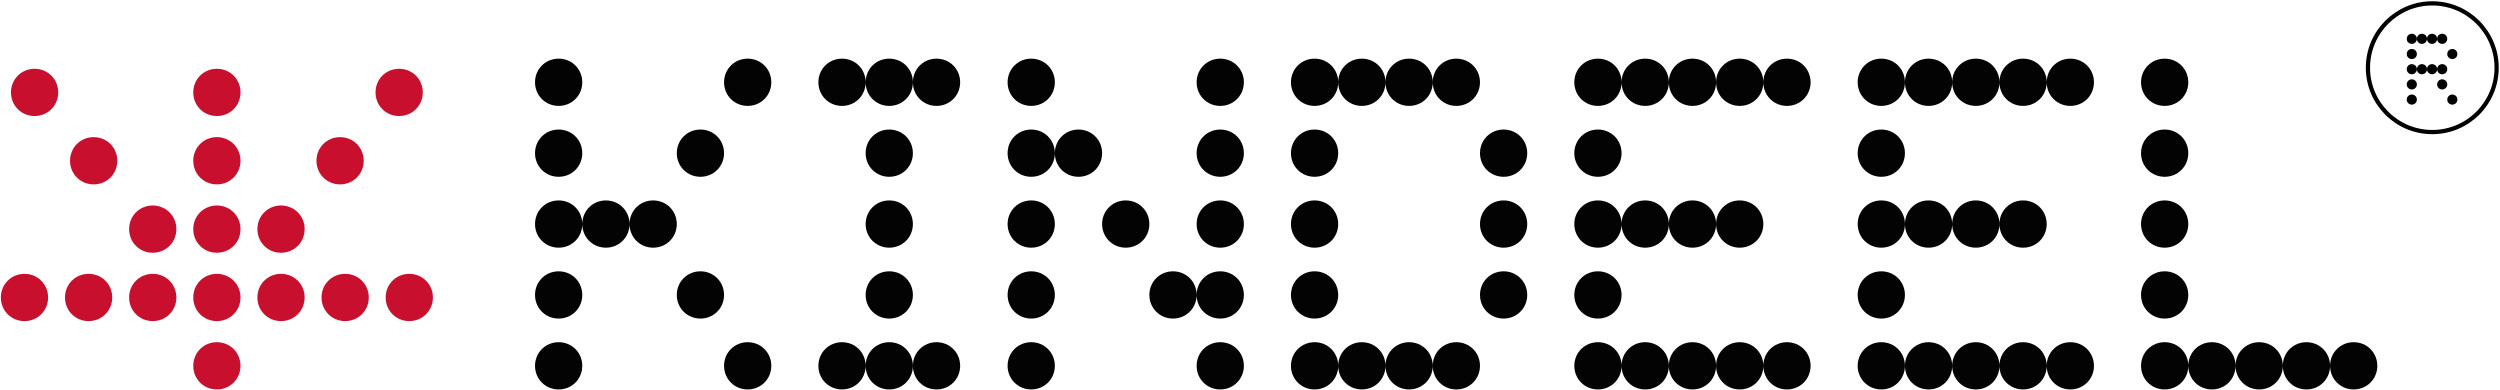
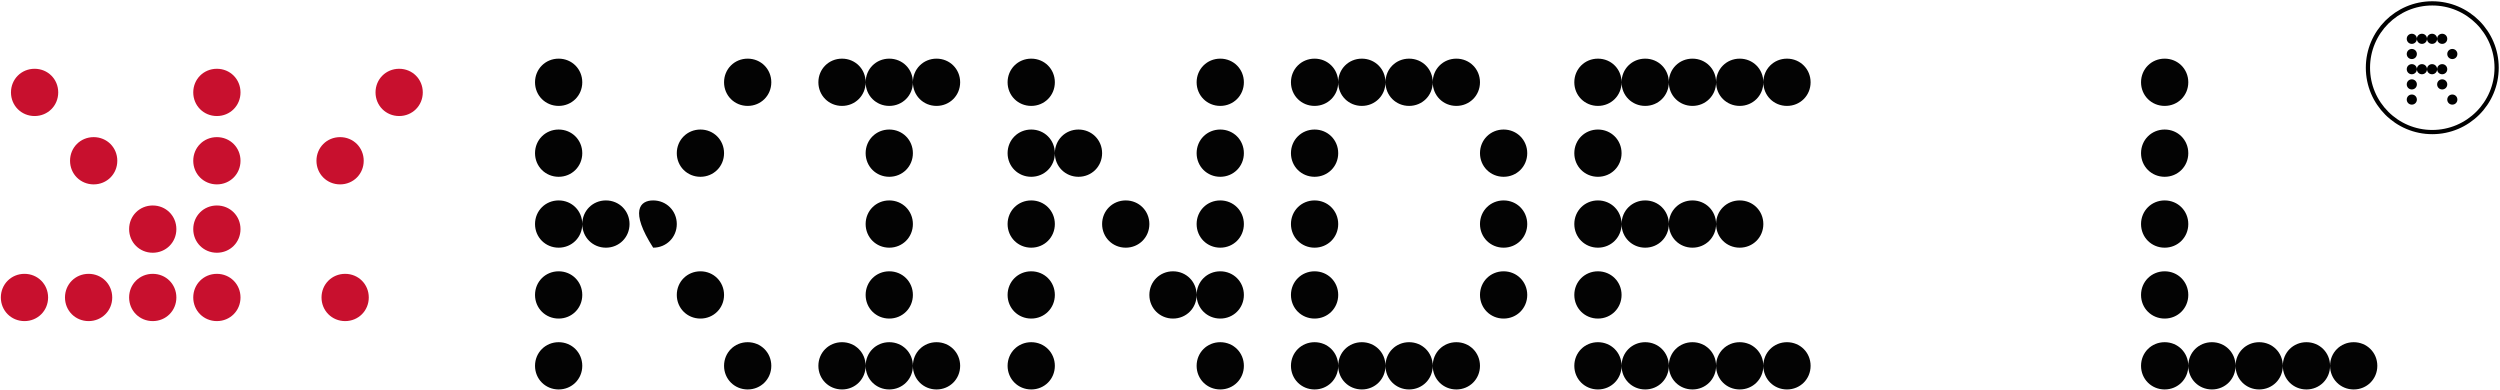
<svg xmlns="http://www.w3.org/2000/svg" width="1185" height="185" viewBox="0 0 1185 185" fill="none">
-   <path d="M264.8 50.2C258.528 50.2 253.6 45.272 253.6 39C253.6 32.728 258.528 27.8 264.8 27.8C271.072 27.8 276 32.728 276 39C276 45.272 271.072 50.2 264.8 50.2ZM354.4 50.2C348.128 50.2 343.2 45.272 343.2 39C343.2 32.728 348.128 27.8 354.4 27.8C360.672 27.8 365.6 32.728 365.6 39C365.6 45.272 360.672 50.2 354.4 50.2ZM264.8 83.8C258.528 83.8 253.6 78.872 253.6 72.6C253.6 66.328 258.528 61.4 264.8 61.4C271.072 61.4 276 66.328 276 72.6C276 78.872 271.072 83.8 264.8 83.8ZM332 83.8C325.728 83.8 320.8 78.872 320.8 72.6C320.8 66.328 325.728 61.4 332 61.4C338.272 61.4 343.2 66.328 343.2 72.6C343.2 78.872 338.272 83.8 332 83.8ZM264.8 117.4C258.528 117.4 253.6 112.472 253.6 106.2C253.6 99.928 258.528 95 264.8 95C271.072 95 276 99.928 276 106.2C276 112.472 271.072 117.4 264.8 117.4ZM287.2 117.4C280.928 117.4 276 112.472 276 106.2C276 99.928 280.928 95 287.2 95C293.472 95 298.4 99.928 298.4 106.2C298.4 112.472 293.472 117.4 287.2 117.4ZM309.6 117.4C303.328 117.4 298.4 112.472 298.4 106.2C298.4 99.928 303.328 95 309.6 95C315.872 95 320.8 99.928 320.8 106.2C320.8 112.472 315.872 117.4 309.6 117.4ZM264.8 151C258.528 151 253.6 146.072 253.6 139.8C253.6 133.528 258.528 128.6 264.8 128.6C271.072 128.6 276 133.528 276 139.8C276 146.072 271.072 151 264.8 151ZM332 151C325.728 151 320.8 146.072 320.8 139.8C320.8 133.528 325.728 128.6 332 128.6C338.272 128.6 343.2 133.528 343.2 139.8C343.2 146.072 338.272 151 332 151ZM264.8 184.6C258.528 184.6 253.6 179.672 253.6 173.4C253.6 167.128 258.528 162.2 264.8 162.2C271.072 162.2 276 167.128 276 173.4C276 179.672 271.072 184.6 264.8 184.6ZM354.4 184.6C348.128 184.6 343.2 179.672 343.2 173.4C343.2 167.128 348.128 162.2 354.4 162.2C360.672 162.2 365.6 167.128 365.6 173.4C365.6 179.672 360.672 184.6 354.4 184.6Z" fill="#030303" />
+   <path d="M264.8 50.2C258.528 50.2 253.6 45.272 253.6 39C253.6 32.728 258.528 27.8 264.8 27.8C271.072 27.8 276 32.728 276 39C276 45.272 271.072 50.2 264.8 50.2ZM354.4 50.2C348.128 50.2 343.2 45.272 343.2 39C343.2 32.728 348.128 27.8 354.4 27.8C360.672 27.8 365.6 32.728 365.6 39C365.6 45.272 360.672 50.2 354.4 50.2ZM264.8 83.8C258.528 83.8 253.6 78.872 253.6 72.6C253.6 66.328 258.528 61.4 264.8 61.4C271.072 61.4 276 66.328 276 72.6C276 78.872 271.072 83.8 264.8 83.8ZM332 83.8C325.728 83.8 320.8 78.872 320.8 72.6C320.8 66.328 325.728 61.4 332 61.4C338.272 61.4 343.2 66.328 343.2 72.6C343.2 78.872 338.272 83.8 332 83.8ZM264.8 117.4C258.528 117.4 253.6 112.472 253.6 106.2C253.6 99.928 258.528 95 264.8 95C271.072 95 276 99.928 276 106.2C276 112.472 271.072 117.4 264.8 117.4ZM287.2 117.4C280.928 117.4 276 112.472 276 106.2C276 99.928 280.928 95 287.2 95C293.472 95 298.4 99.928 298.4 106.2C298.4 112.472 293.472 117.4 287.2 117.4ZM309.6 117.4C298.4 99.928 303.328 95 309.6 95C315.872 95 320.8 99.928 320.8 106.2C320.8 112.472 315.872 117.4 309.6 117.4ZM264.8 151C258.528 151 253.6 146.072 253.6 139.8C253.6 133.528 258.528 128.6 264.8 128.6C271.072 128.6 276 133.528 276 139.8C276 146.072 271.072 151 264.8 151ZM332 151C325.728 151 320.8 146.072 320.8 139.8C320.8 133.528 325.728 128.6 332 128.6C338.272 128.6 343.2 133.528 343.2 139.8C343.2 146.072 338.272 151 332 151ZM264.8 184.6C258.528 184.6 253.6 179.672 253.6 173.4C253.6 167.128 258.528 162.2 264.8 162.2C271.072 162.2 276 167.128 276 173.4C276 179.672 271.072 184.6 264.8 184.6ZM354.4 184.6C348.128 184.6 343.2 179.672 343.2 173.4C343.2 167.128 348.128 162.2 354.4 162.2C360.672 162.2 365.6 167.128 365.6 173.4C365.6 179.672 360.672 184.6 354.4 184.6Z" fill="#030303" />
  <path d="M399.112 50.2C392.84 50.2 387.912 45.272 387.912 39C387.912 32.728 392.84 27.8 399.112 27.8C405.384 27.8 410.312 32.728 410.312 39C410.312 45.272 405.384 50.2 399.112 50.2ZM421.512 50.2C415.24 50.2 410.312 45.272 410.312 39C410.312 32.728 415.24 27.8 421.512 27.8C427.784 27.8 432.712 32.728 432.712 39C432.712 45.272 427.784 50.2 421.512 50.2ZM443.912 50.2C437.64 50.2 432.712 45.272 432.712 39C432.712 32.728 437.64 27.8 443.912 27.8C450.184 27.8 455.112 32.728 455.112 39C455.112 45.272 450.184 50.2 443.912 50.2ZM421.512 83.8C415.24 83.8 410.312 78.872 410.312 72.6C410.312 66.328 415.24 61.4 421.512 61.4C427.784 61.4 432.712 66.328 432.712 72.6C432.712 78.872 427.784 83.8 421.512 83.8ZM421.512 117.4C415.24 117.4 410.312 112.472 410.312 106.2C410.312 99.928 415.24 95 421.512 95C427.784 95 432.712 99.928 432.712 106.2C432.712 112.472 427.784 117.4 421.512 117.4ZM421.512 151C415.24 151 410.312 146.072 410.312 139.8C410.312 133.528 415.24 128.6 421.512 128.6C427.784 128.6 432.712 133.528 432.712 139.8C432.712 146.072 427.784 151 421.512 151ZM399.112 184.6C392.84 184.6 387.912 179.672 387.912 173.4C387.912 167.128 392.84 162.2 399.112 162.2C405.384 162.2 410.312 167.128 410.312 173.4C410.312 179.672 405.384 184.6 399.112 184.6ZM421.512 184.6C415.24 184.6 410.312 179.672 410.312 173.4C410.312 167.128 415.24 162.2 421.512 162.2C427.784 162.2 432.712 167.128 432.712 173.4C432.712 179.672 427.784 184.6 421.512 184.6ZM443.912 184.6C437.64 184.6 432.712 179.672 432.712 173.4C432.712 167.128 437.64 162.2 443.912 162.2C450.184 162.2 455.112 167.128 455.112 173.4C455.112 179.672 450.184 184.6 443.912 184.6Z" fill="#030303" />
  <path d="M488.8 50.2C482.528 50.2 477.6 45.272 477.6 39C477.6 32.728 482.528 27.8 488.8 27.8C495.072 27.8 500 32.728 500 39C500 45.272 495.072 50.2 488.8 50.2ZM578.4 50.2C572.128 50.2 567.2 45.272 567.2 39C567.2 32.728 572.128 27.8 578.4 27.8C584.672 27.8 589.6 32.728 589.6 39C589.6 45.272 584.672 50.2 578.4 50.2ZM488.8 83.8C482.528 83.8 477.6 78.872 477.6 72.6C477.6 66.328 482.528 61.4 488.8 61.4C495.072 61.4 500 66.328 500 72.6C500 78.872 495.072 83.8 488.8 83.8ZM511.2 83.8C504.928 83.8 500 78.872 500 72.6C500 66.328 504.928 61.4 511.2 61.4C517.472 61.4 522.4 66.328 522.4 72.6C522.4 78.872 517.472 83.8 511.2 83.8ZM578.4 83.8C572.128 83.8 567.2 78.872 567.2 72.6C567.2 66.328 572.128 61.4 578.4 61.4C584.672 61.4 589.6 66.328 589.6 72.6C589.6 78.872 584.672 83.8 578.4 83.8ZM488.8 117.4C482.528 117.4 477.6 112.472 477.6 106.2C477.6 99.928 482.528 95 488.8 95C495.072 95 500 99.928 500 106.2C500 112.472 495.072 117.4 488.8 117.4ZM533.6 117.4C527.328 117.4 522.4 112.472 522.4 106.2C522.4 99.928 527.328 95 533.6 95C539.872 95 544.8 99.928 544.8 106.2C544.8 112.472 539.872 117.4 533.6 117.4ZM578.4 117.4C572.128 117.4 567.2 112.472 567.2 106.2C567.2 99.928 572.128 95 578.4 95C584.672 95 589.6 99.928 589.6 106.2C589.6 112.472 584.672 117.4 578.4 117.4ZM488.8 151C482.528 151 477.6 146.072 477.6 139.8C477.6 133.528 482.528 128.6 488.8 128.6C495.072 128.6 500 133.528 500 139.8C500 146.072 495.072 151 488.8 151ZM556 151C549.728 151 544.8 146.072 544.8 139.8C544.8 133.528 549.728 128.6 556 128.6C562.272 128.6 567.2 133.528 567.2 139.8C567.2 146.072 562.272 151 556 151ZM578.4 151C572.128 151 567.2 146.072 567.2 139.8C567.2 133.528 572.128 128.6 578.4 128.6C584.672 128.6 589.6 133.528 589.6 139.8C589.6 146.072 584.672 151 578.4 151ZM488.8 184.6C482.528 184.6 477.6 179.672 477.6 173.4C477.6 167.128 482.528 162.2 488.8 162.2C495.072 162.2 500 167.128 500 173.4C500 179.672 495.072 184.6 488.8 184.6ZM578.4 184.6C572.128 184.6 567.2 179.672 567.2 173.4C567.2 167.128 572.128 162.2 578.4 162.2C584.672 162.2 589.6 167.128 589.6 173.4C589.6 179.672 584.672 184.6 578.4 184.6Z" fill="#030303" />
  <path d="M623.112 50.2C616.84 50.2 611.912 45.272 611.912 39C611.912 32.728 616.84 27.8 623.112 27.8C629.384 27.8 634.312 32.728 634.312 39C634.312 45.272 629.384 50.2 623.112 50.2ZM645.512 50.2C639.24 50.2 634.312 45.272 634.312 39C634.312 32.728 639.24 27.8 645.512 27.8C651.784 27.8 656.712 32.728 656.712 39C656.712 45.272 651.784 50.2 645.512 50.2ZM667.912 50.2C661.64 50.2 656.712 45.272 656.712 39C656.712 32.728 661.64 27.8 667.912 27.8C674.184 27.8 679.112 32.728 679.112 39C679.112 45.272 674.184 50.2 667.912 50.2ZM690.312 50.2C684.04 50.2 679.112 45.272 679.112 39C679.112 32.728 684.04 27.8 690.312 27.8C696.584 27.8 701.512 32.728 701.512 39C701.512 45.272 696.584 50.2 690.312 50.2ZM623.112 83.8C616.84 83.8 611.912 78.872 611.912 72.6C611.912 66.328 616.84 61.4 623.112 61.4C629.384 61.4 634.312 66.328 634.312 72.6C634.312 78.872 629.384 83.8 623.112 83.8ZM712.712 83.8C706.44 83.8 701.512 78.872 701.512 72.6C701.512 66.328 706.44 61.4 712.712 61.4C718.984 61.4 723.912 66.328 723.912 72.6C723.912 78.872 718.984 83.8 712.712 83.8ZM623.112 117.4C616.84 117.4 611.912 112.472 611.912 106.2C611.912 99.928 616.84 95 623.112 95C629.384 95 634.312 99.928 634.312 106.2C634.312 112.472 629.384 117.4 623.112 117.4ZM712.712 117.4C706.44 117.4 701.512 112.472 701.512 106.2C701.512 99.928 706.44 95 712.712 95C718.984 95 723.912 99.928 723.912 106.2C723.912 112.472 718.984 117.4 712.712 117.4ZM623.112 151C616.84 151 611.912 146.072 611.912 139.8C611.912 133.528 616.84 128.6 623.112 128.6C629.384 128.6 634.312 133.528 634.312 139.8C634.312 146.072 629.384 151 623.112 151ZM712.712 151C706.44 151 701.512 146.072 701.512 139.8C701.512 133.528 706.44 128.6 712.712 128.6C718.984 128.6 723.912 133.528 723.912 139.8C723.912 146.072 718.984 151 712.712 151ZM623.112 184.6C616.84 184.6 611.912 179.672 611.912 173.4C611.912 167.128 616.84 162.2 623.112 162.2C629.384 162.2 634.312 167.128 634.312 173.4C634.312 179.672 629.384 184.6 623.112 184.6ZM645.512 184.6C639.24 184.6 634.312 179.672 634.312 173.4C634.312 167.128 639.24 162.2 645.512 162.2C651.784 162.2 656.712 167.128 656.712 173.4C656.712 179.672 651.784 184.6 645.512 184.6ZM667.912 184.6C661.64 184.6 656.712 179.672 656.712 173.4C656.712 167.128 661.64 162.2 667.912 162.2C674.184 162.2 679.112 167.128 679.112 173.4C679.112 179.672 674.184 184.6 667.912 184.6ZM690.312 184.6C684.04 184.6 679.112 179.672 679.112 173.4C679.112 167.128 684.04 162.2 690.312 162.2C696.584 162.2 701.512 167.128 701.512 173.4C701.512 179.672 696.584 184.6 690.312 184.6Z" fill="#030303" />
  <path d="M757.425 50.2C751.153 50.2 746.225 45.272 746.225 39C746.225 32.728 751.153 27.8 757.425 27.8C763.697 27.8 768.625 32.728 768.625 39C768.625 45.272 763.697 50.2 757.425 50.2ZM779.825 50.2C773.553 50.2 768.625 45.272 768.625 39C768.625 32.728 773.553 27.8 779.825 27.8C786.097 27.8 791.025 32.728 791.025 39C791.025 45.272 786.097 50.2 779.825 50.2ZM802.225 50.2C795.953 50.2 791.025 45.272 791.025 39C791.025 32.728 795.953 27.8 802.225 27.8C808.497 27.8 813.425 32.728 813.425 39C813.425 45.272 808.497 50.2 802.225 50.2ZM824.625 50.2C818.353 50.2 813.425 45.272 813.425 39C813.425 32.728 818.353 27.8 824.625 27.8C830.897 27.8 835.825 32.728 835.825 39C835.825 45.272 830.897 50.2 824.625 50.2ZM847.025 50.2C840.753 50.2 835.825 45.272 835.825 39C835.825 32.728 840.753 27.8 847.025 27.8C853.297 27.8 858.225 32.728 858.225 39C858.225 45.272 853.297 50.2 847.025 50.2ZM757.425 83.8C751.153 83.8 746.225 78.872 746.225 72.6C746.225 66.328 751.153 61.4 757.425 61.4C763.697 61.4 768.625 66.328 768.625 72.6C768.625 78.872 763.697 83.8 757.425 83.8ZM757.425 117.4C751.153 117.4 746.225 112.472 746.225 106.2C746.225 99.928 751.153 95 757.425 95C763.697 95 768.625 99.928 768.625 106.2C768.625 112.472 763.697 117.4 757.425 117.4ZM779.825 117.4C773.553 117.4 768.625 112.472 768.625 106.2C768.625 99.928 773.553 95 779.825 95C786.097 95 791.025 99.928 791.025 106.2C791.025 112.472 786.097 117.4 779.825 117.4ZM802.225 117.4C795.953 117.4 791.025 112.472 791.025 106.2C791.025 99.928 795.953 95 802.225 95C808.497 95 813.425 99.928 813.425 106.2C813.425 112.472 808.497 117.4 802.225 117.4ZM824.625 117.4C818.353 117.4 813.425 112.472 813.425 106.2C813.425 99.928 818.353 95 824.625 95C830.897 95 835.825 99.928 835.825 106.2C835.825 112.472 830.897 117.4 824.625 117.4ZM757.425 151C751.153 151 746.225 146.072 746.225 139.8C746.225 133.528 751.153 128.6 757.425 128.6C763.697 128.6 768.625 133.528 768.625 139.8C768.625 146.072 763.697 151 757.425 151ZM757.425 184.6C751.153 184.6 746.225 179.672 746.225 173.4C746.225 167.128 751.153 162.2 757.425 162.2C763.697 162.2 768.625 167.128 768.625 173.4C768.625 179.672 763.697 184.6 757.425 184.6ZM779.825 184.6C773.553 184.6 768.625 179.672 768.625 173.4C768.625 167.128 773.553 162.2 779.825 162.2C786.097 162.2 791.025 167.128 791.025 173.4C791.025 179.672 786.097 184.6 779.825 184.6ZM802.225 184.6C795.953 184.6 791.025 179.672 791.025 173.4C791.025 167.128 795.953 162.2 802.225 162.2C808.497 162.2 813.425 167.128 813.425 173.4C813.425 179.672 808.497 184.6 802.225 184.6ZM824.625 184.6C818.353 184.6 813.425 179.672 813.425 173.4C813.425 167.128 818.353 162.2 824.625 162.2C830.897 162.2 835.825 167.128 835.825 173.4C835.825 179.672 830.897 184.6 824.625 184.6ZM847.025 184.6C840.753 184.6 835.825 179.672 835.825 173.4C835.825 167.128 840.753 162.2 847.025 162.2C853.297 162.2 858.225 167.128 858.225 173.4C858.225 179.672 853.297 184.6 847.025 184.6Z" fill="#030303" />
-   <path d="M891.737 50.2C885.465 50.2 880.537 45.272 880.537 39C880.537 32.728 885.465 27.8 891.737 27.8C898.009 27.8 902.937 32.728 902.937 39C902.937 45.272 898.009 50.2 891.737 50.2ZM914.137 50.2C907.865 50.2 902.937 45.272 902.937 39C902.937 32.728 907.865 27.8 914.137 27.8C920.409 27.8 925.337 32.728 925.337 39C925.337 45.272 920.409 50.2 914.137 50.2ZM936.537 50.2C930.265 50.2 925.337 45.272 925.337 39C925.337 32.728 930.265 27.8 936.537 27.8C942.809 27.8 947.737 32.728 947.737 39C947.737 45.272 942.809 50.2 936.537 50.2ZM958.937 50.2C952.665 50.2 947.737 45.272 947.737 39C947.737 32.728 952.665 27.8 958.937 27.8C965.209 27.8 970.137 32.728 970.137 39C970.137 45.272 965.209 50.2 958.937 50.2ZM981.337 50.2C975.065 50.2 970.137 45.272 970.137 39C970.137 32.728 975.065 27.8 981.337 27.8C987.609 27.8 992.537 32.728 992.537 39C992.537 45.272 987.609 50.2 981.337 50.2ZM891.737 83.8C885.465 83.8 880.537 78.872 880.537 72.6C880.537 66.328 885.465 61.4 891.737 61.4C898.009 61.4 902.937 66.328 902.937 72.6C902.937 78.872 898.009 83.8 891.737 83.8ZM891.737 117.4C885.465 117.4 880.537 112.472 880.537 106.2C880.537 99.928 885.465 95 891.737 95C898.009 95 902.937 99.928 902.937 106.2C902.937 112.472 898.009 117.4 891.737 117.4ZM914.137 117.4C907.865 117.4 902.937 112.472 902.937 106.2C902.937 99.928 907.865 95 914.137 95C920.409 95 925.337 99.928 925.337 106.2C925.337 112.472 920.409 117.4 914.137 117.4ZM936.537 117.4C930.265 117.4 925.337 112.472 925.337 106.2C925.337 99.928 930.265 95 936.537 95C942.809 95 947.737 99.928 947.737 106.2C947.737 112.472 942.809 117.4 936.537 117.4ZM958.937 117.4C952.665 117.4 947.737 112.472 947.737 106.2C947.737 99.928 952.665 95 958.937 95C965.209 95 970.137 99.928 970.137 106.2C970.137 112.472 965.209 117.4 958.937 117.4ZM891.737 151C885.465 151 880.537 146.072 880.537 139.8C880.537 133.528 885.465 128.6 891.737 128.6C898.009 128.6 902.937 133.528 902.937 139.8C902.937 146.072 898.009 151 891.737 151ZM891.737 184.6C885.465 184.6 880.537 179.672 880.537 173.4C880.537 167.128 885.465 162.2 891.737 162.2C898.009 162.2 902.937 167.128 902.937 173.4C902.937 179.672 898.009 184.6 891.737 184.6ZM914.137 184.6C907.865 184.6 902.937 179.672 902.937 173.4C902.937 167.128 907.865 162.2 914.137 162.2C920.409 162.2 925.337 167.128 925.337 173.4C925.337 179.672 920.409 184.6 914.137 184.6ZM936.537 184.6C930.265 184.6 925.337 179.672 925.337 173.4C925.337 167.128 930.265 162.2 936.537 162.2C942.809 162.2 947.737 167.128 947.737 173.4C947.737 179.672 942.809 184.6 936.537 184.6ZM958.937 184.6C952.665 184.6 947.737 179.672 947.737 173.4C947.737 167.128 952.665 162.2 958.937 162.2C965.209 162.2 970.137 167.128 970.137 173.4C970.137 179.672 965.209 184.6 958.937 184.6ZM981.337 184.6C975.065 184.6 970.137 179.672 970.137 173.4C970.137 167.128 975.065 162.2 981.337 162.2C987.609 162.2 992.537 167.128 992.537 173.4C992.537 179.672 987.609 184.6 981.337 184.6Z" fill="#030303" />
  <path d="M1026.05 50.2C1019.78 50.2 1014.85 45.272 1014.85 39C1014.85 32.728 1019.78 27.8 1026.05 27.8C1032.32 27.8 1037.25 32.728 1037.25 39C1037.25 45.272 1032.32 50.2 1026.05 50.2ZM1026.05 83.8C1019.78 83.8 1014.85 78.872 1014.85 72.6C1014.85 66.328 1019.78 61.4 1026.05 61.4C1032.32 61.4 1037.25 66.328 1037.25 72.6C1037.25 78.872 1032.32 83.8 1026.05 83.8ZM1026.05 117.4C1019.78 117.4 1014.85 112.472 1014.85 106.2C1014.85 99.928 1019.78 95 1026.05 95C1032.32 95 1037.25 99.928 1037.25 106.2C1037.25 112.472 1032.32 117.4 1026.05 117.4ZM1026.05 151C1019.78 151 1014.85 146.072 1014.85 139.8C1014.85 133.528 1019.78 128.6 1026.05 128.6C1032.32 128.6 1037.25 133.528 1037.25 139.8C1037.25 146.072 1032.32 151 1026.05 151ZM1026.05 184.6C1019.78 184.6 1014.85 179.672 1014.85 173.4C1014.85 167.128 1019.78 162.2 1026.05 162.2C1032.32 162.2 1037.25 167.128 1037.25 173.4C1037.25 179.672 1032.32 184.6 1026.05 184.6ZM1048.45 184.6C1042.18 184.6 1037.25 179.672 1037.25 173.4C1037.25 167.128 1042.18 162.2 1048.45 162.2C1054.72 162.2 1059.65 167.128 1059.65 173.4C1059.65 179.672 1054.72 184.6 1048.45 184.6ZM1070.85 184.6C1064.58 184.6 1059.65 179.672 1059.65 173.4C1059.65 167.128 1064.58 162.2 1070.85 162.2C1077.12 162.2 1082.05 167.128 1082.05 173.4C1082.05 179.672 1077.12 184.6 1070.85 184.6ZM1093.25 184.6C1086.98 184.6 1082.05 179.672 1082.05 173.4C1082.05 167.128 1086.98 162.2 1093.25 162.2C1099.52 162.2 1104.45 167.128 1104.45 173.4C1104.45 179.672 1099.52 184.6 1093.25 184.6ZM1115.65 184.6C1109.38 184.6 1104.45 179.672 1104.45 173.4C1104.45 167.128 1109.38 162.2 1115.65 162.2C1121.92 162.2 1126.85 167.128 1126.85 173.4C1126.85 179.672 1121.92 184.6 1115.65 184.6Z" fill="#030303" />
  <path d="M1143.2 20.8C1141.86 20.8 1140.8 19.744 1140.8 18.4C1140.8 17.056 1141.86 16 1143.2 16C1144.54 16 1145.6 17.056 1145.6 18.4C1145.6 19.744 1144.54 20.8 1143.2 20.8ZM1148 20.8C1146.66 20.8 1145.6 19.744 1145.6 18.4C1145.6 17.056 1146.66 16 1148 16C1149.34 16 1150.4 17.056 1150.4 18.4C1150.4 19.744 1149.34 20.8 1148 20.8ZM1152.8 20.8C1151.46 20.8 1150.4 19.744 1150.4 18.4C1150.4 17.056 1151.46 16 1152.8 16C1154.14 16 1155.2 17.056 1155.2 18.4C1155.2 19.744 1154.14 20.8 1152.8 20.8ZM1157.6 20.8C1156.26 20.8 1155.2 19.744 1155.2 18.4C1155.2 17.056 1156.26 16 1157.6 16C1158.94 16 1160 17.056 1160 18.4C1160 19.744 1158.94 20.8 1157.6 20.8ZM1143.2 28C1141.86 28 1140.8 26.944 1140.8 25.6C1140.8 24.256 1141.86 23.2 1143.2 23.2C1144.54 23.2 1145.6 24.256 1145.6 25.6C1145.6 26.944 1144.54 28 1143.2 28ZM1162.4 28C1161.06 28 1160 26.944 1160 25.6C1160 24.256 1161.06 23.2 1162.4 23.2C1163.74 23.2 1164.8 24.256 1164.8 25.6C1164.8 26.944 1163.74 28 1162.4 28ZM1143.2 35.2C1141.86 35.2 1140.8 34.144 1140.8 32.8C1140.8 31.456 1141.86 30.4 1143.2 30.4C1144.54 30.4 1145.6 31.456 1145.6 32.8C1145.6 34.144 1144.54 35.2 1143.2 35.2ZM1148 35.2C1146.66 35.2 1145.6 34.144 1145.6 32.8C1145.6 31.456 1146.66 30.4 1148 30.4C1149.34 30.4 1150.4 31.456 1150.4 32.8C1150.4 34.144 1149.34 35.2 1148 35.2ZM1152.8 35.2C1151.46 35.2 1150.4 34.144 1150.4 32.8C1150.4 31.456 1151.46 30.4 1152.8 30.4C1154.14 30.4 1155.2 31.456 1155.2 32.8C1155.2 34.144 1154.14 35.2 1152.8 35.2ZM1157.6 35.2C1156.26 35.2 1155.2 34.144 1155.2 32.8C1155.2 31.456 1156.26 30.4 1157.6 30.4C1158.94 30.4 1160 31.456 1160 32.8C1160 34.144 1158.94 35.2 1157.6 35.2ZM1143.2 42.4C1141.86 42.4 1140.8 41.344 1140.8 40C1140.8 38.656 1141.86 37.6 1143.2 37.6C1144.54 37.6 1145.6 38.656 1145.6 40C1145.6 41.344 1144.54 42.4 1143.2 42.4ZM1157.6 42.4C1156.26 42.4 1155.2 41.344 1155.2 40C1155.2 38.656 1156.26 37.6 1157.6 37.6C1158.94 37.6 1160 38.656 1160 40C1160 41.344 1158.94 42.4 1157.6 42.4ZM1143.2 49.6C1141.86 49.6 1140.8 48.544 1140.8 47.2C1140.8 45.856 1141.86 44.8 1143.2 44.8C1144.54 44.8 1145.6 45.856 1145.6 47.2C1145.6 48.544 1144.54 49.6 1143.2 49.6ZM1162.4 49.6C1161.06 49.6 1160 48.544 1160 47.2C1160 45.856 1161.06 44.8 1162.4 44.8C1163.74 44.8 1164.8 45.856 1164.8 47.2C1164.8 48.544 1163.74 49.6 1162.4 49.6Z" fill="black" />
  <path d="M5.2 43.8C5.2 50.072 10.128 55 16.4 55C22.672 55 27.6 50.072 27.6 43.8C27.6 37.528 22.672 32.6 16.4 32.6C10.128 32.6 5.2 37.528 5.2 43.8Z" fill="#C8102E" />
  <path d="M91.6 43.8C91.6 50.072 96.528 55 102.8 55C109.072 55 114 50.072 114 43.8C114 37.528 109.072 32.6 102.8 32.6C96.528 32.6 91.6 37.528 91.6 43.8Z" fill="#C8102E" />
  <path d="M178 43.8C178 50.072 182.928 55 189.2 55C195.472 55 200.4 50.072 200.4 43.8C200.4 37.528 195.472 32.6 189.2 32.6C182.928 32.6 178 37.528 178 43.8Z" fill="#C8102E" />
  <path d="M33.2 76.2C33.2 82.472 38.128 87.4 44.4 87.4C50.672 87.4 55.6 82.472 55.6 76.2C55.6 69.928 50.672 65 44.4 65C38.128 65 33.2 69.928 33.2 76.2Z" fill="#C8102E" />
  <path d="M91.6 76.2C91.6 82.472 96.528 87.4 102.8 87.4C109.072 87.4 114 82.472 114 76.2C114 69.928 109.072 65 102.8 65C96.528 65 91.6 69.928 91.6 76.2Z" fill="#C8102E" />
  <path d="M150 76.2C150 82.472 154.928 87.4 161.2 87.4C167.472 87.4 172.4 82.472 172.4 76.2C172.4 69.928 167.472 65 161.2 65C154.928 65 150 69.928 150 76.2Z" fill="#C8102E" />
  <path d="M61.2 108.6C61.2 114.872 66.128 119.8 72.4 119.8C78.672 119.8 83.6 114.872 83.6 108.6C83.6 102.328 78.672 97.4 72.4 97.4C66.128 97.4 61.2 102.328 61.2 108.6Z" fill="#C8102E" />
  <path d="M91.6 108.6C91.6 114.872 96.528 119.8 102.8 119.8C109.072 119.8 114 114.872 114 108.6C114 102.328 109.072 97.4 102.8 97.4C96.528 97.4 91.6 102.328 91.6 108.6Z" fill="#C8102E" />
-   <path d="M122 108.6C122 114.872 126.928 119.8 133.2 119.8C139.472 119.8 144.4 114.872 144.4 108.6C144.4 102.328 139.472 97.4 133.2 97.4C126.928 97.4 122 102.328 122 108.6Z" fill="#C8102E" />
  <path d="M0.4 141C0.4 147.272 5.328 152.2 11.6 152.2C17.872 152.2 22.8 147.272 22.8 141C22.8 134.728 17.872 129.8 11.6 129.8C5.328 129.8 0.4 134.728 0.4 141Z" fill="#C8102E" />
  <path d="M30.8 141C30.8 147.272 35.728 152.2 42 152.2C48.272 152.2 53.2 147.272 53.2 141C53.2 134.728 48.272 129.8 42 129.8C35.728 129.8 30.8 134.728 30.8 141Z" fill="#C8102E" />
  <path d="M61.2 141C61.2 147.272 66.128 152.2 72.4 152.2C78.672 152.2 83.6 147.272 83.6 141C83.6 134.728 78.672 129.8 72.4 129.8C66.128 129.8 61.2 134.728 61.2 141Z" fill="#C8102E" />
  <path d="M91.6 141C91.6 147.272 96.528 152.2 102.8 152.2C109.072 152.2 114 147.272 114 141C114 134.728 109.072 129.8 102.8 129.8C96.528 129.8 91.6 134.728 91.6 141Z" fill="#C8102E" />
-   <path d="M122 141C122 147.272 126.928 152.2 133.2 152.2C139.472 152.2 144.4 147.272 144.4 141C144.4 134.728 139.472 129.8 133.2 129.8C126.928 129.8 122 134.728 122 141Z" fill="#C8102E" />
  <path d="M152.4 141C152.4 147.272 157.328 152.2 163.6 152.2C169.872 152.2 174.8 147.272 174.8 141C174.8 134.728 169.872 129.8 163.6 129.8C157.328 129.8 152.4 134.728 152.4 141Z" fill="#C8102E" />
-   <path d="M182.8 141C182.8 147.272 187.728 152.2 194 152.2C200.272 152.2 205.2 147.272 205.2 141C205.2 134.728 200.272 129.8 194 129.8C187.728 129.8 182.8 134.728 182.8 141Z" fill="#C8102E" />
-   <path d="M91.6 173.4C91.6 179.672 96.528 184.6 102.8 184.6C109.072 184.6 114 179.672 114 173.4C114 167.128 109.072 162.2 102.8 162.2C96.528 162.2 91.6 167.128 91.6 173.4Z" fill="#C8102E" />
  <path d="M1183.4 32.1C1183.4 48.944 1169.74 62.6 1152.9 62.6C1136.06 62.6 1122.4 48.944 1122.4 32.1C1122.4 15.255 1136.06 1.6 1152.9 1.6C1169.74 1.6 1183.4 15.255 1183.4 32.1Z" stroke="black" stroke-width="2" />
</svg>